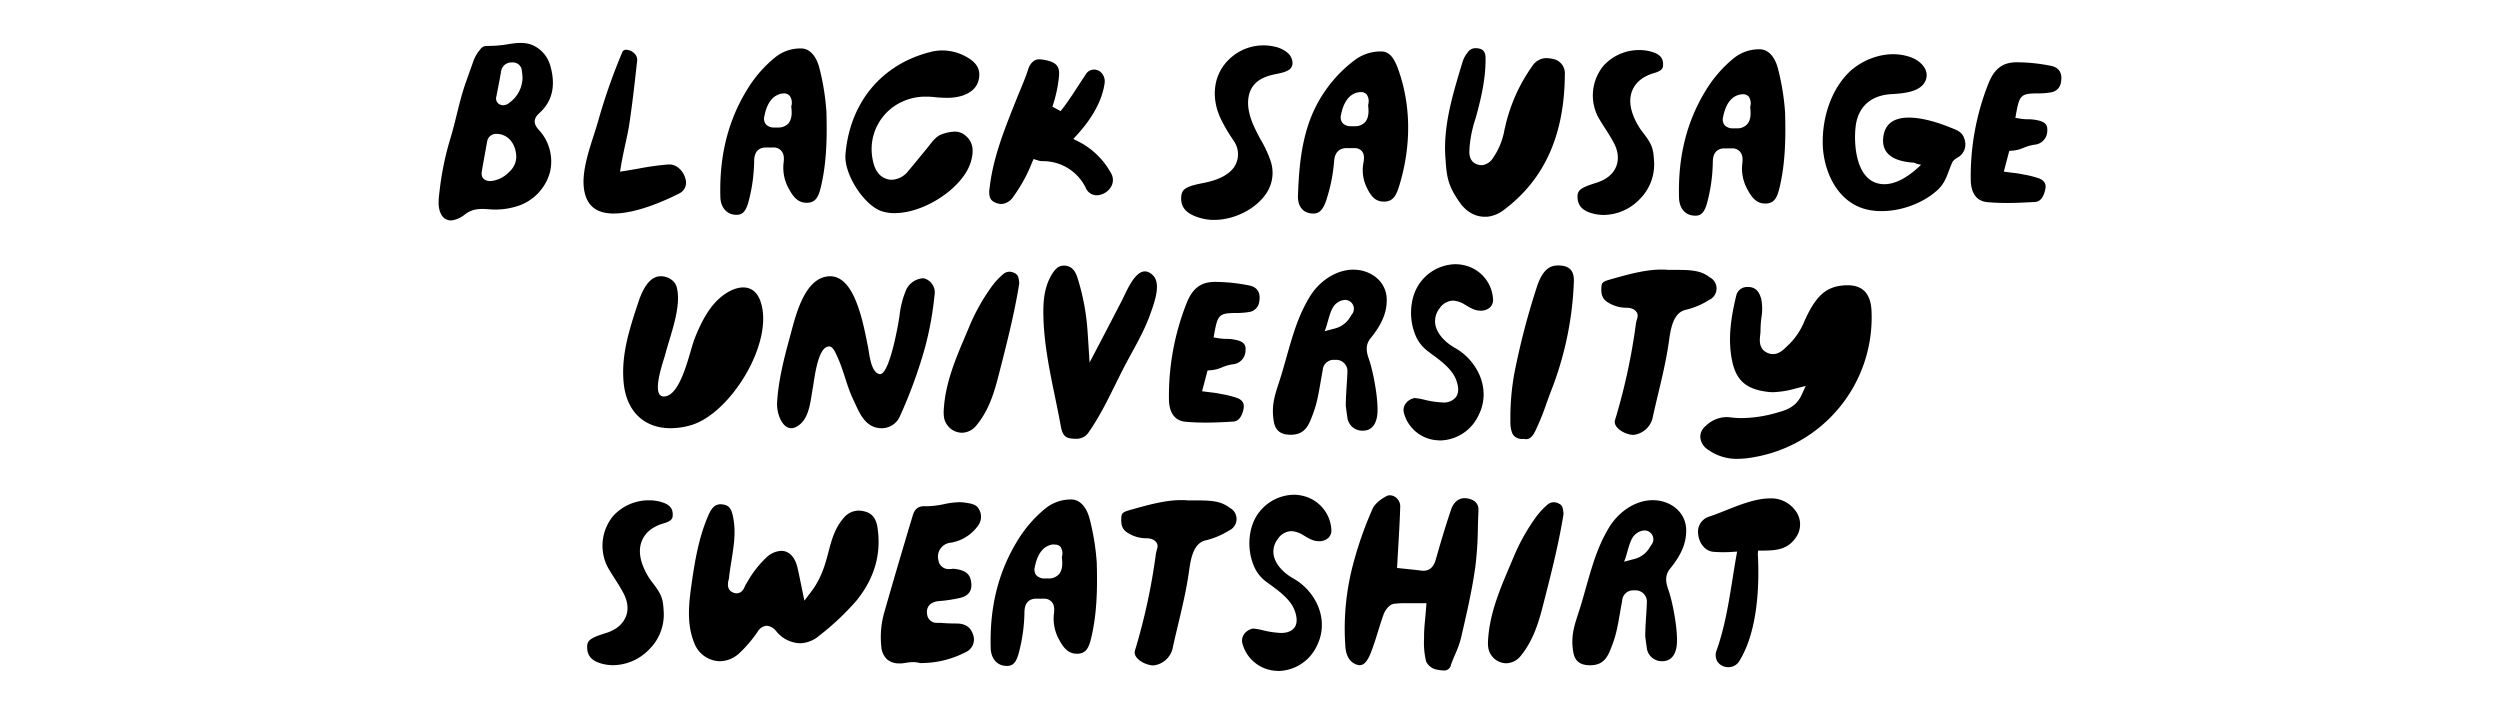
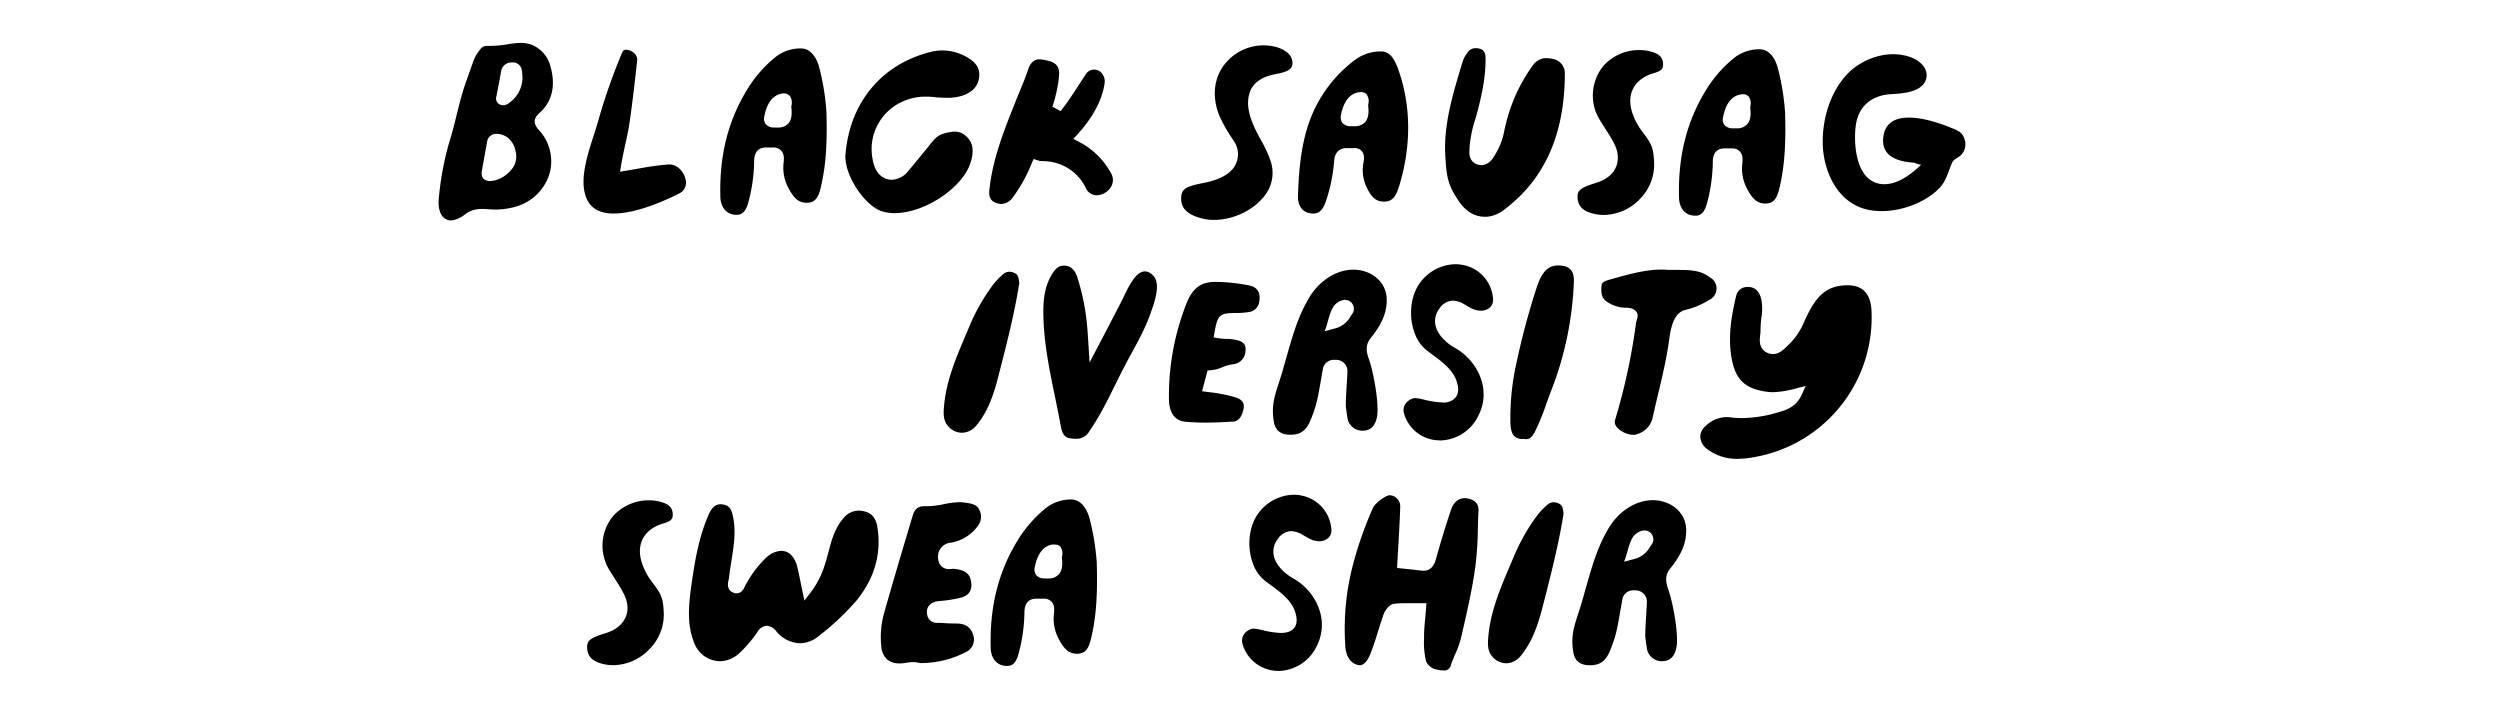
<svg xmlns="http://www.w3.org/2000/svg" id="Layer_1" data-name="Layer 1" viewBox="0 0 739 211">
  <path d="M296,60.3a4.58,4.58,0,0,1-1.82-.43c-1.14-.51-2.12-1.39-1.64-4.42,1-8.71,4.26-16.9,7.41-24.82l.58-1.45c.35-.87.71-1.74,1.07-2.6.82-2,1.67-4,2.34-6.13.58-1.8,1.81-2.92,3.2-2.92l.33,0c5.06.6,5.83,2.13,5.56,5.12a40.32,40.32,0,0,1-1.94,8.89l2.44,1.3c1.85-2.32,3.44-4.76,5.11-7.34.72-1.1,1.45-2.23,2.22-3.37a2.9,2.9,0,0,1,4.84-.47,3.69,3.69,0,0,1,.82,2.95c-.68,4.89-3.46,10.1-8,15.09l-1.25,1.36,1.64.84a22.65,22.65,0,0,1,9.49,9.26,3.94,3.94,0,0,1,0,4.1,5.17,5.17,0,0,1-4.22,2.47h0A3.52,3.52,0,0,1,321,55.64a14,14,0,0,0-12.83-8,4.59,4.59,0,0,1-1.38-.23L305.53,47,305,48.2a43.6,43.6,0,0,1-3.7,7.32c-.58.91-1.16,1.81-1.8,2.66A4.49,4.49,0,0,1,296,60.3Z" />
  <path d="M181.45,63.12c-5.08,0-7.94-2.23-8.75-6.82-.86-4.87,1.1-11,2.83-16.36.53-1.63,1-3.16,1.4-4.56a173.48,173.48,0,0,1,7-19.9,1.17,1.17,0,0,1,1.22-.77,3.6,3.6,0,0,1,2.5,1.22,2.54,2.54,0,0,1,.7,2l-.15,1.27C187.57,25,186.88,31,186,36.83c-.29,1.85-.72,3.8-1.17,5.87s-.88,4.07-1.23,6.12l-.32,1.93,1.93-.31,3.24-.55a86.8,86.8,0,0,1,9.13-1.28h.28c2.42,0,4.26,2.2,4.76,4.27a3.55,3.55,0,0,1-1.69,4.23c-3.53,1.81-12.5,6-19.43,6Z" />
  <path d="M264.45,63a11.75,11.75,0,0,1-3.88-.59c-5.25-1.81-11.13-11-10.65-16.75,1.27-15.36,10.69-26.7,25.22-30.32a14.19,14.19,0,0,1,3.46-.43,14.61,14.61,0,0,1,7.14,1.94c2.8,1.55,4,3.44,3.7,5.94-.29,2.66-2,4.51-5,5.5a14.58,14.58,0,0,1-4.58.62c-.94,0-1.91-.06-2.91-.12a23,23,0,0,0-3.17-.22,16.27,16.27,0,0,0-7.16,1.53A15.39,15.39,0,0,0,257.93,47c.51,3,1.78,4.94,3.77,5.75a5,5,0,0,0,1.93.39,6.6,6.6,0,0,0,4.95-2.71c1.26-1.47,2.48-3,3.71-4.48l1.64-2,.74-.93c1.14-1.45,2.21-2.82,3.76-3.34a12.38,12.38,0,0,1,3.76-.77,4.7,4.7,0,0,1,3.42,1.37C287.54,42,288,44.41,287,47.75,284.89,55.29,273.49,63,264.45,63Z" />
  <path d="M217.72,63.5a5.74,5.74,0,0,1-1-.09C214.48,63,213,61,212.94,58.2c-.34-12.23,2.3-22.7,8.09-32a36.72,36.72,0,0,1,8.21-9.33,11.86,11.86,0,0,1,7.56-2.55h0c2.4,0,4.36,2,5.33,5.49A71,71,0,0,1,244.29,33c.2,7.1.14,14.78-1.62,22.18-.7,3-1.54,4.61-3.9,4.75l-.38,0c-2.14,0-3.65-1.19-5.19-4.1a12.65,12.65,0,0,1-1.59-7.53c.13-1.12.31-2.61-.64-3.7a2.94,2.94,0,0,0-2.31-1l-.56,0a6.83,6.83,0,0,1-.74,0c-.31,0-.63,0-.94,0-2.23,0-3.43,1.33-3.49,3.86A49.06,49.06,0,0,1,221.16,60C220.27,63.07,219,63.5,217.72,63.5Zm14-35.89a4.4,4.4,0,0,0-.59.05c-2.67.47-4.42,2.72-5.19,6.71a2.79,2.79,0,0,0,.4,2.32,3.19,3.19,0,0,0,2.53,1l.35,0,.72,0h0A4,4,0,0,0,233,36.54c1.16-1.3,1.1-3.29.91-4.88v-.12l0-.12s0,0,0,0,0-.12.06-.25a3.55,3.55,0,0,0-.54-2.85A2.21,2.21,0,0,0,231.69,27.61Z" />
  <path d="M133.93,65.08a3.15,3.15,0,0,1-3.52-1.75c-1.19-2.12-.68-5-.43-7.26a86.92,86.92,0,0,1,3.21-15.32c1.64-5.45,2.63-11.12,4.54-16.48q1.11-3.11,2.21-6.22a10.8,10.8,0,0,1,2-3.41,2.32,2.32,0,0,1,1.84-1.07,33.72,33.72,0,0,0,5.85-.41c2.62-.44,5.36-.88,7.88.22a9.38,9.38,0,0,1,5.21,6.25c1.6,5.7.53,10.31-3.17,13.69-1.37,1.25-2.37,2.72-.35,5A13.65,13.65,0,0,1,162.54,51,14.53,14.53,0,0,1,152.73,61a21.59,21.59,0,0,1-8.42.84c-2.62-.19-4.81-.1-6.92,1.58A8,8,0,0,1,133.93,65.08Zm12.85-25.51a2.68,2.68,0,0,0-2.8,2.37l-.18,1c-.46,2.55-.93,5.1-1.37,7.66-.36,2,.86,2.64,1.62,2.82a4,4,0,0,0,.93.11h0a8.63,8.63,0,0,0,5.54-2.71,6.22,6.22,0,0,0,2.09-4.19c0-3.76-2-6.49-5-7A6.05,6.05,0,0,0,146.78,39.57Zm4.66-21.1a3.06,3.06,0,0,0-3.3,2.54c-.28,1.69-.61,3.38-.94,5.06l-.46,2.4a2,2,0,0,0,.73,2.26,2.36,2.36,0,0,0,1.28.38,2.91,2.91,0,0,0,1.8-.72A9.31,9.31,0,0,0,154.46,23l-.05-.65c0-.44-.08-.91-.15-1.38a2.63,2.63,0,0,0-2.74-2.52h-.08Z" />
  <path d="M284.33,127.92a5.47,5.47,0,0,1-4.46-2.47c-1.06-1.52-1-3.37-.81-5.45.64-7.42,3.59-14.35,6.45-21.06l1.19-2.83a58.42,58.42,0,0,1,6.5-11.48,20.76,20.76,0,0,1,3.25-3.51,2.88,2.88,0,0,1,1.93-.8,3.49,3.49,0,0,1,1.62.45c1,.5,1.1,1.3,1.28,2.79l0,.3c-1.47,9.14-3.81,18.2-6.07,27l-.17.65c-1.28,5-2.95,10.13-6.49,14.33A5.57,5.57,0,0,1,284.33,127.92Z" />
  <path d="M451.12,129.82a3.26,3.26,0,0,1-.6-.07l-.13,0h-.13a3.4,3.4,0,0,1-2.68-.87c-.81-.84-1.18-2.52-1.11-5a73.33,73.33,0,0,1,1.22-13.78,219.07,219.07,0,0,1,6.74-25.69c1.82-5.24,4.15-5.94,6.18-5.94a9.91,9.91,0,0,1,1.19.08c2.46.33,3.58,1.9,3.43,4.8a98.23,98.23,0,0,1-6.59,31.85c-.56,1.43-1.08,2.88-1.6,4.33a70.87,70.87,0,0,1-3.27,8C452.74,129.56,451.81,129.82,451.12,129.82Z" />
  <path d="M356.38,124.92c-2.19,0-4.14-.09-5.95-.25-4.26-.39-4.89-4.39-4.89-6.73a74.49,74.49,0,0,1,5.26-28.42c1.75-4.34,4.24-6.19,8.32-6.19h.27a52.26,52.26,0,0,1,10,1.08c2.3.49,3.31,2.17,2.85,4.72a3.5,3.5,0,0,1-3.08,3.11,22.32,22.32,0,0,1-3.93.28c-4.82.06-5.28.51-6.27,6l-.22,1.22,1.07.18a15.77,15.77,0,0,0,2.8.26,11.36,11.36,0,0,1,2.67.29c2.67.54,3.07,1.65,2.87,3.51a4.09,4.09,0,0,1-3.75,3.71,12.48,12.48,0,0,0-3.25.93,9.92,9.92,0,0,1-3.42.83l-.78.07-1.62,6.13,1.21.16,1.36.17c.88.1,1.7.2,2.5.37l.92.18a28.26,28.26,0,0,1,4.35,1.1c2.42.9,2,2.66,1.93,3.24-.78,3.64-2.55,3.72-3.13,3.75C361.74,124.8,359.07,124.92,356.38,124.92Z" />
-   <path d="M260.55,126.58a6.13,6.13,0,0,1-2.83-.66c-2.9-1.48-4.15-5-5.48-7.76-2-4.16-2.85-8.78-4.83-12.94-.45-.94-1.2-3-2.54-2.8-3.23.38-4.13,9.73-4.62,12.34-.64,3.37-.88,8.08-3.62,10.54-4.48,4-7.13-2.38-6.92-6.22.34-6.39,2-13,3.7-19.17,1.53-5.56,3.87-16.63,10.56-18.09,6.25-1.36,9,6.5,10.41,11.11.93,3.17,1.56,6.41,2.21,9.64.43,2.17.79,7.3,3.3,8,3,.85,5.73-15.19,6-17.17a27.22,27.22,0,0,1,2.09-8,6,6,0,0,1,4.81-3.14,2,2,0,0,1,.51.06,4.35,4.35,0,0,1,2.94,5A96.32,96.32,0,0,1,273.36,103a142,142,0,0,1-7.47,20.32A5.87,5.87,0,0,1,260.55,126.58Z" />
  <path d="M513.79,135.63a14.47,14.47,0,0,1-9.13-2.87,4.74,4.74,0,0,1-2.05-3.55,4.12,4.12,0,0,1,1.55-3.26,9.06,9.06,0,0,1,6.13-2.66,8.48,8.48,0,0,1,1.11.07,26.57,26.57,0,0,0,3.49.23h0a38.75,38.75,0,0,0,10.85-1.74c2.06-.58,5.17-1.48,6.81-5.1l1.21-2.66-2.84.72a28.15,28.15,0,0,1-6.78,1.12,12.43,12.43,0,0,1-1.61-.1c-6.33-.77-9.27-3.32-10.5-9.08-1.43-6.73-.2-13.55,1.19-19.32a3.28,3.28,0,0,1,3.39-2.59l.43,0c1.29.11,2.87.63,3.62,3.71a15.76,15.76,0,0,1,0,5.44,30.7,30.7,0,0,0-.25,3.76,9.55,9.55,0,0,1-.1,1.27c-.17,1.53-.46,4.11,2.13,5.28a4.08,4.08,0,0,0,1.65.37c1.8,0,3.11-1.29,4.16-2.32.23-.23.46-.45.68-.65a20.32,20.32,0,0,0,4.55-7l.24-.5c2.56-5.44,5.16-9,10.21-9.71a14.4,14.4,0,0,1,2.2-.17c4.65,0,7,2.65,7.11,8.11a41.91,41.91,0,0,1-35,42.75A26.64,26.64,0,0,1,513.79,135.63Z" />
  <path d="M318.44,129.7a9.73,9.73,0,0,1-2-.12c-1.67-.23-2.42-1.17-2.86-3.57-.52-2.87-1.11-5.74-1.7-8.6-1.64-7.94-3.34-16.15-3.46-24.41-.06-3.64.18-7.87,2.34-11.61,1.13-1.94,2.12-2.77,3.42-2.85a3.23,3.23,0,0,1,.81,0c1.71.24,2.78,1.31,3.48,3.47a67.26,67.26,0,0,1,3,15.76c.08,1,.14,2.09.23,3.39l.38,6s7.06-13.43,9.68-18.59c1.64-3.24,4.86-11.43,9.11-7.12,2.5,2.53.17,8.51-.78,11.21-1.93,5.52-5,10.48-7.68,15.62-3.39,6.5-6.29,13.32-10.48,19.32A4.29,4.29,0,0,1,318.44,129.7Z" />
-   <path d="M198.25,126.58c-7.88,0-13.07-5-13.89-13.37s1.8-16.25,4.34-23.89c.82-2.48,2.29-6.08,4.86-7.28,2.27-1.07,5.71.2,6.44,2.73,1.65,5.79-2,14.61-3.41,20.21-.45,1.71-4.51,12.74-.06,12.21,5-.6,7.33-13.5,8.89-17.33,1.84-4.53,4.14-9.29,8.09-12.37s9.21-4.12,11.23,1.42c4.37,12-8.78,33.53-20.71,36.84A21.92,21.92,0,0,1,198.25,126.58Z" />
  <path d="M482.86,128.55c-2.4,0-6.13-2.11-5.46-4.37a179.92,179.92,0,0,0,6.18-28.51c.17-1.26.83-2.24.33-3.18-.37-.69-1.2-1.51-3.11-1.52a10.22,10.22,0,0,1-5.64-1.67c-1.52-1-2-2.34-1.75-4.81.11-1,.69-1.35,2.5-1.86C481,81.18,486.3,79.69,491,79.69c.67,0,1.34,0,2,.09l2.45,0c4.44,0,7.33.15,10,2.22a3.71,3.71,0,0,1-.25,6.67,22.66,22.66,0,0,1-7,2.94c-4.08,1-4.48,6.88-5,10.2-1.12,7.46-3.17,14.65-4.75,22a6.65,6.65,0,0,1-5.18,4.69Z" />
  <path d="M425.13,130.16a10.91,10.91,0,0,1-10.11-8,3.31,3.31,0,0,1,.37-2.69,4.15,4.15,0,0,1,2.78-1.81h0a17.69,17.69,0,0,1,2.79.48,26.33,26.33,0,0,0,5.44.82,4.54,4.54,0,0,0,4-1.62c.83-1.2.85-2.84.05-5-1.2-3.28-4.67-5.8-7.46-7.82l-1-.77a11.2,11.2,0,0,1-3.85-5.37c-1.89-5.12-1.13-11.31,1.82-15.06a13.26,13.26,0,0,1,10.23-5.22,12,12,0,0,1,2.79.34,10.9,10.9,0,0,1,8.35,9.82,3.19,3.19,0,0,1-.76,2.49,3.92,3.92,0,0,1-2.89,1.08,5.58,5.58,0,0,1-1.76-.28,12.18,12.18,0,0,1-2.31-1.16l-.59-.34a7.32,7.32,0,0,0-3.53-1.19,5,5,0,0,0-4,2.36,6,6,0,0,0-1.16,4.93c.62,2.91,3.34,5.34,5.68,6.65,6.61,3.67,11.05,12.19,7,20.06a12.82,12.82,0,0,1-11.27,7.34Z" />
  <path d="M381.48,128.51c-2.9,0-4.47-1.22-4.93-3.85-1-5.79.86-9.08,2.53-14.87l.56-1.93c2.48-8.78,3.91-14.09,7.43-20,2.63-4.39,7.41-8,12.66-8.14s10.1,3.29,10.19,8.79c.06,3.8-1.41,7.34-4.76,11.45-1.85,2.28-1.06,4.58-.49,6.26l.08.24c1.32,3.91,2.92,12.76,2.33,16.51-.31,2-1.3,4.34-4.25,4.34a4.46,4.46,0,0,1-4.58-4.16c-.16-1-.29-2-.36-2.58l-.06-.41c-.06-1.42.13-4.45.29-6.88.09-1.47.17-2.71.17-3.3a3.32,3.32,0,0,0-3.45-3.61l-.45,0a3.25,3.25,0,0,0-3.4,3.06c-1.37,7.49-1.47,9.68-3.63,14.86-1.23,2.94-2.88,4.17-5.69,4.22Zm16.07-39.86a4.21,4.21,0,0,0-2.33.9c-2.2,1.45-2.56,6-3.67,8.35l3-.79a7.32,7.32,0,0,0,4.7-3.65l.3-.45a2.62,2.62,0,0,0-2-4.36Z" />
  <path d="M501.13,63.76a5.81,5.81,0,0,1-1-.1c-2.28-.39-3.74-2.39-3.81-5.21-.34-12.23,2.3-22.69,8.08-32a37.09,37.09,0,0,1,8.21-9.33,11.91,11.91,0,0,1,7.56-2.55h0c2.41,0,4.37,2,5.34,5.49a71.8,71.8,0,0,1,2.16,13.16c.2,7.1.14,14.78-1.62,22.18-.71,3-1.54,4.61-3.91,4.76h-.37c-2.15,0-3.65-1.19-5.19-4.1A12.64,12.64,0,0,1,515,48.55c.13-1.11.3-2.61-.64-3.69a2.91,2.91,0,0,0-2.31-1l-.56,0c-.33,0-.53,0-.74,0s-.64,0-.95,0c-2.22,0-3.43,1.33-3.49,3.86a49.08,49.08,0,0,1-1.76,12.5C503.68,63.32,502.39,63.76,501.13,63.76Zm14-35.9a3.38,3.38,0,0,0-.6.06c-2.66.46-4.41,2.71-5.19,6.7a2.82,2.82,0,0,0,.4,2.32,3.22,3.22,0,0,0,2.53,1l.36,0,.71,0h0a4,4,0,0,0,3.12-1.21c1.16-1.3,1.09-3.29.91-4.88l0-.12,0-.12a0,0,0,0,0,0,0s0-.12.05-.25a3.55,3.55,0,0,0-.53-2.85A2.25,2.25,0,0,0,515.1,27.86Z" />
  <path d="M388.19,63.12a5.54,5.54,0,0,1-1-.09c-2.26-.39-3.6-2.33-3.51-5.08.39-11.91,1.76-22.1,8.09-31.16a39.43,39.43,0,0,1,8.77-9.09,12.72,12.72,0,0,1,7.71-2.49c2.73-.05,4,2.54,4.87,4.75,4.19,11.33,4,23.55.48,35-.89,2.9-1.82,4.49-4.19,4.63l-.38,0c-2.14,0-3.58-1.16-4.94-4A11.69,11.69,0,0,1,403,48.31c.2-1.09.46-2.55-.42-3.6a2.75,2.75,0,0,0-2.25-.93h-.56a7.26,7.26,0,0,1-.74,0c-.31,0-.63,0-.94,0-2.22,0-3.51,1.3-3.72,3.76a48.54,48.54,0,0,1-2.51,12.18C390.76,62.7,389.45,63.12,388.19,63.12Zm14-35.89a3.3,3.3,0,0,0-.6.05c-2.66.46-4.41,2.72-5.19,6.7a2.84,2.84,0,0,0,.4,2.33,3.21,3.21,0,0,0,2.53,1l.36,0a6,6,0,0,0,.71,0h0a4,4,0,0,0,3.12-1.21c1.16-1.31,1.09-3.3.91-4.88l0-.13,0-.11a0,0,0,0,0,0,0s.05-.12.06-.26a3.52,3.52,0,0,0-.53-2.84A2.21,2.21,0,0,0,402.16,27.23Z" />
-   <path d="M593.39,60c-2.19,0-4.14-.08-5.95-.25-4.26-.39-4.89-4.38-4.89-6.73a74.43,74.43,0,0,1,5.26-28.41c1.75-4.35,4.24-6.2,8.32-6.2h.26a52.28,52.28,0,0,1,10,1.08c2.29.5,3.31,2.17,2.85,4.72a3.5,3.5,0,0,1-3.09,3.11,21.36,21.36,0,0,1-3.92.28c-4.82.06-5.28.52-6.27,6l-.22,1.23,1.06.18a14.76,14.76,0,0,0,2.81.25,11.82,11.82,0,0,1,2.66.29c2.67.54,3.07,1.65,2.88,3.51a4.09,4.09,0,0,1-3.75,3.71,13.32,13.32,0,0,0-3.25.93,10.12,10.12,0,0,1-3.42.84l-.79.06-1.61,6.13,1.21.17,1.35.17c.88.1,1.71.2,2.51.36l.92.18a28.56,28.56,0,0,1,4.35,1.1c2.42.91,2.05,2.67,1.92,3.25-.77,3.63-2.54,3.72-3.12,3.75C598.74,59.84,596.08,60,593.39,60Z" />
  <path d="M576.14,37.54c-5.31-2.14-17.76-6-19.34,2.36-1.09,5.82,3.36,7.86,9,8.19a7.51,7.51,0,0,0,2.09.61c-2.88,2.76-7.26,6.2-11.76,5.7-7.7-.85-8.21-12.17-7.59-17.1.71-5.7,4.44-9.11,10.49-9.47,3.52-.21,8.72-.56,10.16-4,1.25-3-1.22-5.76-4.37-6.91-6.83-2.47-14.51.52-18.71,4.91-5,5.26-7.43,13.08-7.31,20.57.13,8.06,4.34,18.07,14,19.72a19.32,19.32,0,0,0,3.05.28c6.43.11,13.25-2.64,17.24-6.58,2.28-2.26,2.7-5,4-7.81.5-1.06,1.85-1.41,2.63-2.23a4.43,4.43,0,0,0,1.16-3.94C580.33,38.94,578.64,38.55,576.14,37.54Z" />
  <path d="M438.85,64.07c-2.89,0-5.57-1.58-7.53-4.46-2.9-4.25-3.69-6.66-4-12.27-.88-9.65,2-19,4.69-28l.44-1.41a8.92,8.92,0,0,1,1.46-2.53,2.79,2.79,0,0,1,2.06-1.16l.3,0a4.48,4.48,0,0,1,1.06.14c.76.18,1.76.66,1.8,2.66.09,5.93-1.25,11.73-2.71,17.11L436,35.55a35.73,35.73,0,0,0-1.63,8.4l0,.33c-.06.83-.24,3.39,2.23,4.29a3.84,3.84,0,0,0,1.32.24h.3a4.42,4.42,0,0,0,3.19-2.26l.18-.24a20.86,20.86,0,0,0,3.14-8l.23-.94a49.66,49.66,0,0,1,8-17.86,5.1,5.1,0,0,1,3.73-2.32l.5,0a7.64,7.64,0,0,1,1.65.2,4.3,4.3,0,0,1,3.73,4.51c-.1,18-6,31.09-17.94,40.09a9.8,9.8,0,0,1-5,2.08Z" />
  <path d="M358.89,65c-.52,0-1,0-1.54-.07a15.16,15.16,0,0,1-4.06-1c-3-1.19-4.29-3-4.13-5.68.13-2.1,1.13-2.91,4.65-3.76l1.43-.31,1-.2c3.95-.83,6.67-2.21,8.31-4.23a6.85,6.85,0,0,0,.22-8l-.42-.65a44.62,44.62,0,0,1-3.72-6.48c-2.81-6.43-1.71-13,2.85-17.23a14.55,14.55,0,0,1,13.3-3.6,8.78,8.78,0,0,1,3.92,1.9,4.11,4.11,0,0,1,1.37,2.91c0,2.18-2.07,2.74-5.18,3.35-4.36.87-6.8,2.79-7.63,5.9-.68,2.53-.3,5.45,1.15,8.91a51.27,51.27,0,0,0,2.32,4.63,35.11,35.11,0,0,1,2.84,6.13,10.89,10.89,0,0,1-1.1,9.41C371.47,61.64,365.07,65,358.89,65Z" />
  <path d="M474.09,63.54a13,13,0,0,1-3.71-.55c-2.67-.79-4-2.28-4.06-4.67-.06-1.64.43-2.52,3.65-3.66.47-.17.93-.32,1.39-.47l.72-.23c3.58-1.16,5.05-3.21,5.66-4.73s.95-4-.79-7.18c-.78-1.45-1.69-2.86-2.49-4.11s-1.4-2.2-2-3.25a13.78,13.78,0,0,1,1.59-15.31,14.14,14.14,0,0,1,10.53-4.58,12.7,12.7,0,0,1,4.17.67c2,.7,2.89,1.79,2.86,3.65,0,.94-.22,1.78-2.64,2.47-3.1.9-5.22,2.51-6.31,4.8s-1,5.08.3,8.17a19.88,19.88,0,0,0,2.46,4.32c2.94,3.79,3.33,4.83,3.54,9.23a14.44,14.44,0,0,1-4.15,10.65A15,15,0,0,1,474.09,63.54Z" />
  <path d="M297.66,196.85a5.74,5.74,0,0,1-1-.09c-2.27-.4-3.74-2.4-3.81-5.22-.34-12.22,2.3-22.69,8.09-32a36.94,36.94,0,0,1,8.21-9.34,11.92,11.92,0,0,1,7.56-2.55h0c2.4,0,4.36,2.06,5.33,5.5a71,71,0,0,1,2.16,13.16c.2,7.1.14,14.77-1.62,22.17-.7,3-1.54,4.62-3.9,4.76h-.38c-2.14,0-3.65-1.18-5.19-4.1a12.61,12.61,0,0,1-1.59-7.52c.13-1.12.31-2.62-.64-3.7a2.94,2.94,0,0,0-2.31-.95H308a7.26,7.26,0,0,1-.74,0c-.32,0-.63,0-.94,0-2.23,0-3.43,1.34-3.49,3.87a49.13,49.13,0,0,1-1.77,12.5C300.21,196.42,298.92,196.85,297.66,196.85Zm14-35.89a3.2,3.2,0,0,0-.59,0c-2.67.46-4.42,2.72-5.19,6.7a2.8,2.8,0,0,0,.4,2.33,3.19,3.19,0,0,0,2.53,1l.35,0a6,6,0,0,0,.72,0h0a4,4,0,0,0,3.11-1.21c1.16-1.31,1.1-3.3.91-4.88v-.13l0-.11,0,0s0-.12.06-.26a3.53,3.53,0,0,0-.54-2.84A2.21,2.21,0,0,0,311.63,161Z" />
  <path d="M445.22,196.06a5.47,5.47,0,0,1-4.46-2.47c-1.06-1.52-1-3.37-.81-5.45.64-7.42,3.59-14.35,6.45-21.06l1.2-2.83a58.36,58.36,0,0,1,6.49-11.48,21.59,21.59,0,0,1,3.25-3.51,2.88,2.88,0,0,1,1.93-.8,3.49,3.49,0,0,1,1.62.45c1,.5,1.1,1.3,1.28,2.79l0,.3c-1.47,9.14-3.81,18.2-6.07,27l-.17.65c-1.28,5-3,10.13-6.49,14.33A5.57,5.57,0,0,1,445.22,196.06Z" />
  <path d="M426.71,198.19a10.82,10.82,0,0,1-2.06-.28l-.38-.07a4.47,4.47,0,0,1-2.71-2.31,23.61,23.61,0,0,1-.61-6.72v-.72c0-1.67.15-3.34.34-5.29.08-.91.17-1.87.25-2.89l.12-1.61h-1.52l-2.31,0-2.15,0a30,30,0,0,0-3.53.17c-1.53.17-2.76,2-3.17,3.18-.59,1.64-1.11,3.31-1.63,5-.68,2.19-1.39,4.45-2.24,6.57-.93,2.3-2,3.41-3.14,3.41a2.61,2.61,0,0,1-.66-.09c-2.81-.74-3.46-3.55-3.6-5.16a74.22,74.22,0,0,1,2.39-25.05,109.55,109.55,0,0,1,5.62-15.91c.69-1.58,2.62-3,4.2-3.8a2.12,2.12,0,0,1,.93-.22A3.08,3.08,0,0,1,413,147.4a3.29,3.29,0,0,1,.91,2.27c-.11,3.79-.33,7.56-.56,11.56-.1,1.71-.38,6.66-.38,6.66l3,.32c1.31.13,2.73.28,4.14.46a5.14,5.14,0,0,0,.66.05c2.7,0,3.42-2.52,3.69-3.47,1.25-4.39,2.76-9.58,4.52-14.73.69-2,2.17-3.25,3.88-3.25a3.71,3.71,0,0,1,.47,0c3.86.47,3.74,3,3.7,3.84-.08,1.65-.13,3.31-.17,5a102.46,102.46,0,0,1-.76,11.49c-1,7.22-2.75,14.59-4.25,21.1a29,29,0,0,1-1.68,4.65c-.45,1.05-.9,2.1-1.27,3.17A2,2,0,0,1,426.71,198.19Z" />
  <path d="M265.85,196.09a5.29,5.29,0,0,1-3.68-1.22,5.83,5.83,0,0,1-1.66-3.83,26.21,26.21,0,0,1,.84-9.85c2.35-8.3,4.8-16.55,7.25-24.81l1.21-4c.56-1.9,1.6-2.75,3.38-2.75l1,0a25.65,25.65,0,0,0,4.9-.61,23.79,23.79,0,0,1,4.46-.57,10.24,10.24,0,0,1,1.34.08c2.48.31,3.78.67,4.43,1.88a4.43,4.43,0,0,1-.26,5.05,12.42,12.42,0,0,1-7.92,4.95,4.15,4.15,0,0,0-3.74,5.22,3,3,0,0,0,3.17,2.58c.3,0,.62,0,.93-.06s.43,0,.62,0c3.76.43,4.56,1.92,4.88,3.48.55,2.68-.45,4.38-3,5.06a41.61,41.61,0,0,1-6.52,1c-2.5.25-3.78,1.71-3.42,3.91a2.79,2.79,0,0,0,2.89,2.51c.24,0,.49,0,.73,0l.44,0c1.65.17,3.25.19,4.62.2,2.61,0,4.21,1.1,4.91,3.31a4.09,4.09,0,0,1-2.26,5.19A28.77,28.77,0,0,1,271.93,196a7.54,7.54,0,0,0-2-.28,13.9,13.9,0,0,0-2.21.22,13.63,13.63,0,0,1-1.55.18Z" />
  <path d="M212.8,195.46a8.28,8.28,0,0,1-7.62-5.5c-2.11-5.24-1.6-10.78-1-15.55,1.1-8,2.25-15.25,5.18-22,1-2.38,2.09-3.35,3.65-3.35a4.69,4.69,0,0,1,.62.05c2.19.3,2.75,1.62,3.24,4.66.63,4,0,7.84-.64,11.91-.28,1.73-.56,3.46-.74,5.21a4.22,4.22,0,0,1-.12.55c-.18.76-.74,3.06,1.59,3.81a2.36,2.36,0,0,0,.78.13c1.54,0,2.15-1.38,2.48-2.12a3.08,3.08,0,0,1,.23-.48l.43-.69a30.68,30.68,0,0,1,5.73-7.36,6.87,6.87,0,0,1,4.33-1.9c2.27,0,4,1.75,4.75,4.79.32,1.31.59,2.63.91,4.22l1.18,5.71,1.86-2.44c3.25-4.25,4.32-8.35,5.35-12.31l.09-.32c.83-3.19,1.84-6.53,4.25-9.3a5.74,5.74,0,0,1,4.46-2.24,7.42,7.42,0,0,1,2,.3c2,.54,3.17,2.06,3.56,4.51,1.27,7.85-.81,15.18-6.18,21.79a76.76,76.76,0,0,1-11,10.36,9.05,9.05,0,0,1-5.71,2.25,9.45,9.45,0,0,1-7-3.56,4,4,0,0,0-2.8-1.62,3.48,3.48,0,0,0-2.73,1.8,37.21,37.21,0,0,1-5.5,6.42A8.6,8.6,0,0,1,212.8,195.46Z" />
-   <path d="M530.7,150.91a8.8,8.8,0,0,0-7.54-3.58c-4.16,0-8.88,1.88-13.11,3.57-1.82.73-3.44,1.37-4.9,1.83A4.68,4.68,0,0,0,502,158c.23,2.32,1.81,4.82,4.41,5.11a38.3,38.3,0,0,0,6.08,0l1-.06-.18,1c-.39,2.2-.75,4.41-1.1,6.63l-.05.33c-1.13,7.07-2.3,14.38-4.69,21.13a3.77,3.77,0,0,0,.28,3.55,3.88,3.88,0,0,0,3.14,1.53,3.73,3.73,0,0,0,3.26-1.82c5.78-9.31,5.9-23.92,5.46-31.7l.09-.94h.94c4.35,0,7.62-.26,10.05-3.64A6.68,6.68,0,0,0,530.7,150.91Z" />
-   <path d="M340.94,196.69c-2.4,0-6.13-2.11-5.45-4.37a180.8,180.8,0,0,0,6.18-28.51c.16-1.26.82-2.24.33-3.18-.37-.69-1.21-1.51-3.12-1.52a10.22,10.22,0,0,1-5.64-1.67c-1.52-1-2-2.34-1.74-4.81.1-1,.68-1.35,2.49-1.86,5.12-1.45,10.39-2.94,15.12-2.94.67,0,1.34,0,2,.09l2.45,0c4.44,0,7.33.15,10,2.22a3.71,3.71,0,0,1-.25,6.67,22.66,22.66,0,0,1-7,2.94c-4.08,1-4.48,6.88-5,10.2-1.12,7.46-3.17,14.65-4.75,22a6.62,6.62,0,0,1-5.18,4.69A3.46,3.46,0,0,1,340.94,196.69Z" />
  <path d="M377.39,198.3a10.91,10.91,0,0,1-10.11-8,3.31,3.31,0,0,1,.37-2.69,4.15,4.15,0,0,1,2.78-1.81h0a17.69,17.69,0,0,1,2.79.48,26.33,26.33,0,0,0,5.44.82c1.87,0,3.2-.54,4-1.62s.85-2.84.05-5c-1.2-3.28-4.67-5.8-7.46-7.82l-1.05-.77a11.2,11.2,0,0,1-3.85-5.37c-1.89-5.11-1.13-11.31,1.82-15.06a13.31,13.31,0,0,1,10.23-5.22,11.41,11.41,0,0,1,2.79.35,10.88,10.88,0,0,1,8.35,9.81,3.19,3.19,0,0,1-.76,2.49,3.93,3.93,0,0,1-2.89,1.09,5.6,5.6,0,0,1-1.76-.29,12.18,12.18,0,0,1-2.31-1.16l-.59-.34a7.32,7.32,0,0,0-3.53-1.19,5,5,0,0,0-4,2.36,6,6,0,0,0-1.16,4.93c.62,2.91,3.34,5.34,5.68,6.65,6.61,3.67,11,12.19,7,20.06a12.82,12.82,0,0,1-11.27,7.34Z" />
  <path d="M181.29,196.63a13,13,0,0,1-3.72-.54c-2.67-.8-4-2.28-4-4.68-.06-1.64.43-2.51,3.65-3.66.46-.17.92-.31,1.39-.46l.72-.23c3.57-1.16,5-3.21,5.65-4.73s.95-4-.79-7.18c-.77-1.46-1.68-2.87-2.48-4.12s-1.41-2.2-2-3.25a13.78,13.78,0,0,1,1.59-15.31,14.22,14.22,0,0,1,10.54-4.58,12.71,12.71,0,0,1,4.17.68c2,.7,2.89,1.79,2.85,3.64,0,.95-.22,1.78-2.64,2.48-3.1.89-5.22,2.5-6.31,4.79s-1,5.09.3,8.17a19.27,19.27,0,0,0,2.47,4.32c2.93,3.8,3.33,4.83,3.53,9.23A14.4,14.4,0,0,1,192,191.85,15,15,0,0,1,181.29,196.63Z" />
  <path d="M470,196.65c-2.9,0-4.47-1.22-4.93-3.85-1-5.78.86-9.08,2.53-14.87l.56-1.93c2.48-8.78,3.91-14.09,7.43-20,2.63-4.39,7.4-8,12.66-8.14s10.1,3.29,10.19,8.79c.06,3.81-1.41,7.34-4.76,11.45-1.85,2.28-1.07,4.58-.5,6.27l.08.23c1.33,3.91,2.93,12.76,2.34,16.51-.31,2-1.3,4.34-4.25,4.34a4.46,4.46,0,0,1-4.58-4.16c-.16-1-.29-2-.36-2.58l-.06-.41c-.06-1.42.13-4.45.29-6.88.09-1.46.17-2.71.17-3.3a3.33,3.33,0,0,0-3.45-3.61l-.45,0a3.24,3.24,0,0,0-3.4,3.06c-1.37,7.49-1.47,9.68-3.63,14.86-1.23,2.95-2.88,4.17-5.69,4.22Zm16.07-39.85a4.21,4.21,0,0,0-2.33.89c-2.2,1.45-2.57,6-3.67,8.35l3-.79a7.34,7.34,0,0,0,4.7-3.64l.3-.46a2.61,2.61,0,0,0-2-4.35Z" />
</svg>